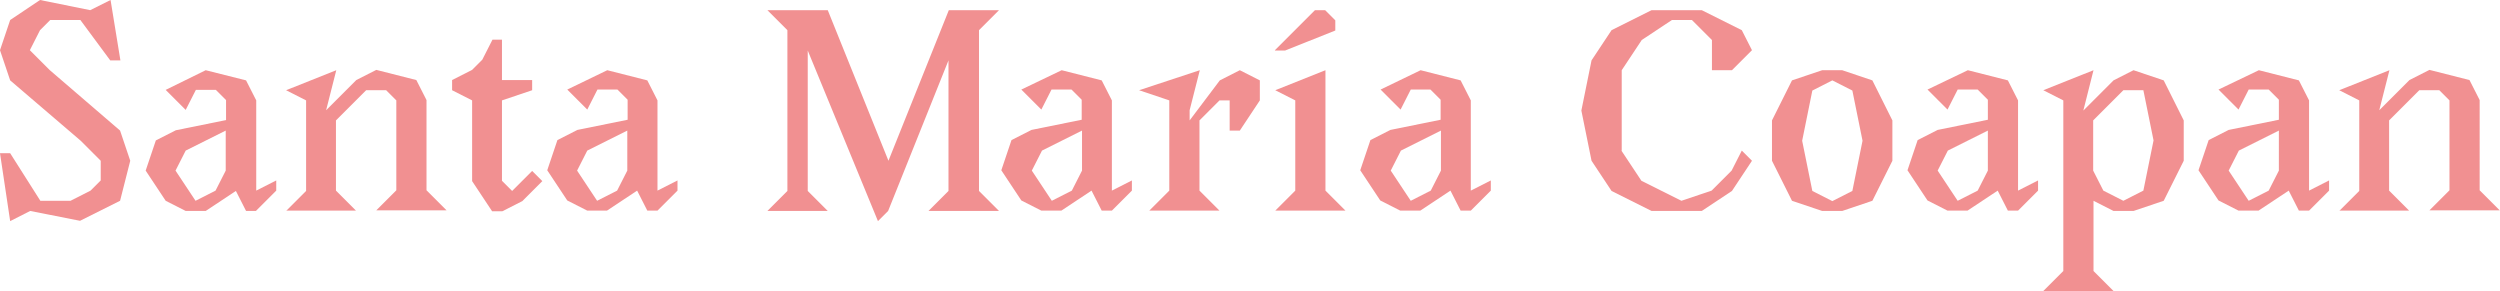
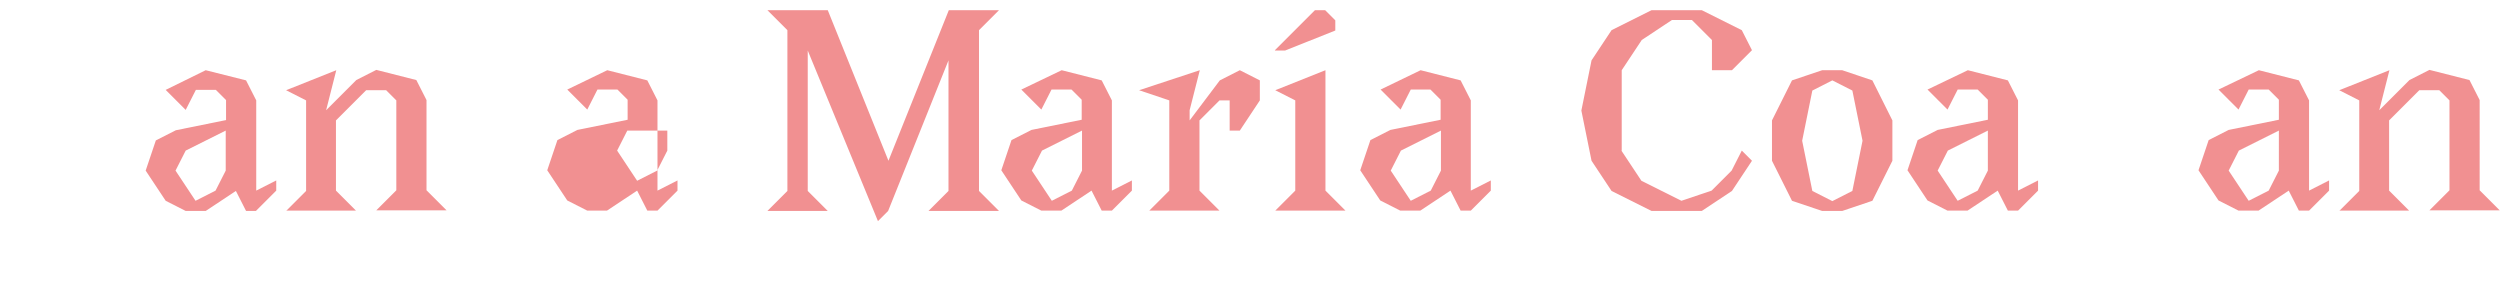
<svg xmlns="http://www.w3.org/2000/svg" version="1.1" id="Capa_1" x="0px" y="0px" viewBox="0 0 762 88.7" style="enable-background:new 0 0 762 88.7;" xml:space="preserve">
  <style type="text/css">
	.st0{display:none;}
	.st1{display:inline;opacity:0.31;}
	.st2{display:inline;}
	.st3{display:inline;fill:none;stroke:#000000;stroke-miterlimit:10;}
	.st4{fill:none;}
	.st5{enable-background:new    ;}
	.st6{fill:#1F1EEB;}
	.st7{fill:#FFFFFF;}
	.st8{fill:#294A93;}
	.st9{fill:#EF3031;}
	.st10{fill:#D58BDB;}
	.st11{fill:#288428;}
	.st12{fill:#A5C69C;}
	.st13{fill:#ACA5D0;}
	.st14{fill:#EFB244;}
	.st15{fill:#BE8172;}
	.st16{fill:#D80279;}
	.st17{fill:#E98792;}
	.st18{fill:#DD1000;}
	.st19{fill:#F19091;}
	.st20{fill:#009245;}
	.st21{fill:#ED1C24;}
	.st22{fill:#F3AB1D;}
	.st23{fill:#1434FE;}
	.st24{fill:#EA7827;}
</style>
-   <rect x="-3" y="-579.9" class="st4" width="1330.3" height="1298" />
  <g>
-     <path class="st19" d="M36.7,18.4h-3.1L24.5,6.1h-9.2l-3.1,3.1l-3.1,6.1l6.1,6.1l21.4,18.4l3.1,9.2l-3.1,12.2l-12.2,6.1L9.2,64.3   l-6.1,3.1L0,46.7h3.1l9.2,14.5h9.2l6.1-3.1l3.1-3.1V49l-6.1-6.1L3.1,24.5L0,15.3l3.1-9.2L12.2,0l15.3,3.1L33.7,0L36.7,18.4z" />
    <path class="st19" d="M62.7,21.4L75,24.5l3.1,6.1v27.5l6.1-3.1v3.1L78,64.3H75l-3.1-6.1l-9.2,6.1h-6.1l-6.1-3.1L44.4,52l3.1-9.2   l6.1-3.1l15.3-3.1v-6.1l-3.1-3.1h-6.1l-3.1,6.1l-6.1-6.1L62.7,21.4z M68.8,39.8l-12.2,6.1L53.5,52l6.1,9.2l6.1-3.1l3.1-6.1V39.8z" />
    <path class="st19" d="M87.2,64.3l6.1-6.1V30.6l-6.1-3.1l15.3-6.1l-3.1,12.2l9.2-9.2l6.1-3.1l12.2,3.1l3.1,6.1v27.5l6.1,6.1h-21.4   l6.1-6.1V30.6l-3.1-3.1h-6.1l-9.2,9.2v21.4l6.1,6.1H87.2z" />
-     <path class="st19" d="M153,12.2v12.2h9.2v3.1l-9.2,3.1v24.5l3.1,3.1l6.1-6.1l3.1,3.1l-6.1,6.1l-6.1,3.1h-3.1l-6.1-9.2V30.6   l-6.1-3.1v-3.1l6.1-3.1l3.1-3.1l3.1-6.1H153z" />
-     <path class="st19" d="M185.1,21.4l12.2,3.1l3.1,6.1v27.5l6.1-3.1v3.1l-6.1,6.1h-3.1l-3.1-6.1l-9.2,6.1H179l-6.1-3.1l-6.1-9.2   l3.1-9.2l6.1-3.1l15.3-3.1v-6.1l-3.1-3.1h-6.1l-3.1,6.1l-6.1-6.1L185.1,21.4z M191.2,39.8L179,45.9l-3.1,6.1l6.1,9.2l6.1-3.1   l3.1-6.1V39.8z" />
+     <path class="st19" d="M185.1,21.4l12.2,3.1l3.1,6.1v27.5l6.1-3.1v3.1l-6.1,6.1h-3.1l-3.1-6.1l-9.2,6.1H179l-6.1-3.1l-6.1-9.2   l3.1-9.2l6.1-3.1l15.3-3.1v-6.1l-3.1-3.1h-6.1l-3.1,6.1l-6.1-6.1L185.1,21.4z M191.2,39.8l-3.1,6.1l6.1,9.2l6.1-3.1   l3.1-6.1V39.8z" />
    <path class="st19" d="M270.8,49l18.4-45.9h15.3l-6.1,6.1v49l6.1,6.1H283l6.1-6.1V18.4l-18.4,45.9l-3.1,3.1l-21.4-52v42.8l6.1,6.1   h-18.4l6.1-6.1v-49l-6.1-6.1h18.4L270.8,49z" />
    <path class="st19" d="M323.6,21.4l12.2,3.1l3.1,6.1v27.5l6.1-3.1v3.1l-6.1,6.1h-3.1l-3.1-6.1l-9.2,6.1h-6.1l-6.1-3.1l-6.1-9.2   l3.1-9.2l6.1-3.1l15.3-3.1v-6.1l-3.1-3.1h-6.1l-3.1,6.1l-6.1-6.1L323.6,21.4z M329.8,39.8l-12.2,6.1l-3.1,6.1l6.1,9.2l6.1-3.1   l3.1-6.1V39.8z" />
    <path class="st19" d="M365.7,21.4l-3.1,12.2v3.1l9.2-12.2l6.1-3.1l6.1,3.1v6.1l-6.1,9.2h-3.1v-9.2h-3.1l-6.1,6.1v21.4l6.1,6.1   h-21.4l6.1-6.1V30.6l-9.2-3.1L365.7,21.4z" />
    <path class="st19" d="M388.6,15.3l12.2-12.2h3.1l3.1,3.1v3.1l-15.3,6.1H388.6z M388.7,27.5l15.3-6.1v36.7l6.1,6.1h-21.4l6.1-6.1   V30.6L388.7,27.5z" />
    <path class="st19" d="M433,21.4l12.2,3.1l3.1,6.1v27.5l6.1-3.1v3.1l-6.1,6.1h-3.1l-3.1-6.1l-9.2,6.1h-6.1l-6.1-3.1l-6.1-9.2   l3.1-9.2l6.1-3.1l15.3-3.1v-6.1l-3.1-3.1H430l-3.1,6.1l-6.1-6.1L433,21.4z M439.2,39.8l-12.2,6.1l-3.1,6.1l6.1,9.2l6.1-3.1l3.1-6.1   V39.8z" />
    <path class="st19" d="M494.2,45.9l6.1,9.2l12.2,6.1l9.2-3.1l6.1-6.1l3.1-6.1L534,49l-6.1,9.2l-9.2,6.1h-15.3l-12.2-6.1l-6.1-9.2   L482,33.7l3.1-15.3l6.1-9.2l12.2-6.1h15.3l12.2,6.1l3.1,6.1l-6.1,6.1h-6.1v-9.2l-6.1-6.1h-6.1l-9.2,6.1l-6.1,9.2V45.9z" />
    <path class="st19" d="M555.4,21.4h6.1l9.2,3.1l6.1,12.2V49l-6.1,12.2l-9.2,3.1h-6.1l-9.2-3.1L540.1,49V36.7l6.1-12.2L555.4,21.4z    M558.5,24.5l-6.1,3.1l-3.1,15.3l3.1,15.3l6.1,3.1l6.1-3.1l3.1-15.3l-3.1-15.3L558.5,24.5z" />
    <path class="st19" d="M599.8,21.4l12.2,3.1l3.1,6.1v27.5l6.1-3.1v3.1l-6.1,6.1H612l-3.1-6.1l-9.2,6.1h-6.1l-6.1-3.1l-6.1-9.2   l3.1-9.2l6.1-3.1l15.3-3.1v-6.1l-3.1-3.1h-6.1l-3.1,6.1l-6.1-6.1L599.8,21.4z M605.9,39.8l-12.2,6.1l-3.1,6.1l6.1,9.2l6.1-3.1   l3.1-6.1V39.8z" />
-     <path class="st19" d="M650.3,21.4l9.2,3.1l6.1,12.2V49l-6.1,12.2l-9.2,3.1h-6.1l-6.1-3.1v21.4l6.1,6.1h-21.4l6.1-6.1v-52l-6.1-3.1   l15.3-6.1L635,33.7l9.2-9.2L650.3,21.4z M647.2,27.5l-9.2,9.2V52l3.1,6.1l6.1,3.1l6.1-3.1l3.1-15.3l-3.1-15.3H647.2z" />
    <path class="st19" d="M688.5,21.4l12.2,3.1l3.1,6.1v27.5l6.1-3.1v3.1l-6.1,6.1h-3.1l-3.1-6.1l-9.2,6.1h-6.1l-6.1-3.1l-6.1-9.2   l3.1-9.2l6.1-3.1l15.3-3.1v-6.1l-3.1-3.1h-6.1l-3.1,6.1l-6.1-6.1L688.5,21.4z M694.6,39.8l-12.2,6.1l-3.1,6.1l6.1,9.2l6.1-3.1   l3.1-6.1V39.8z" />
    <path class="st19" d="M713,64.3l6.1-6.1V30.6l-6.1-3.1l15.3-6.1l-3.1,12.2l9.2-9.2l6.1-3.1l12.2,3.1l3.1,6.1v27.5l6.1,6.1h-21.4   l6.1-6.1V30.6l-3.1-3.1h-6.1l-9.2,9.2v21.4l6.1,6.1H713z" />
  </g>
</svg>